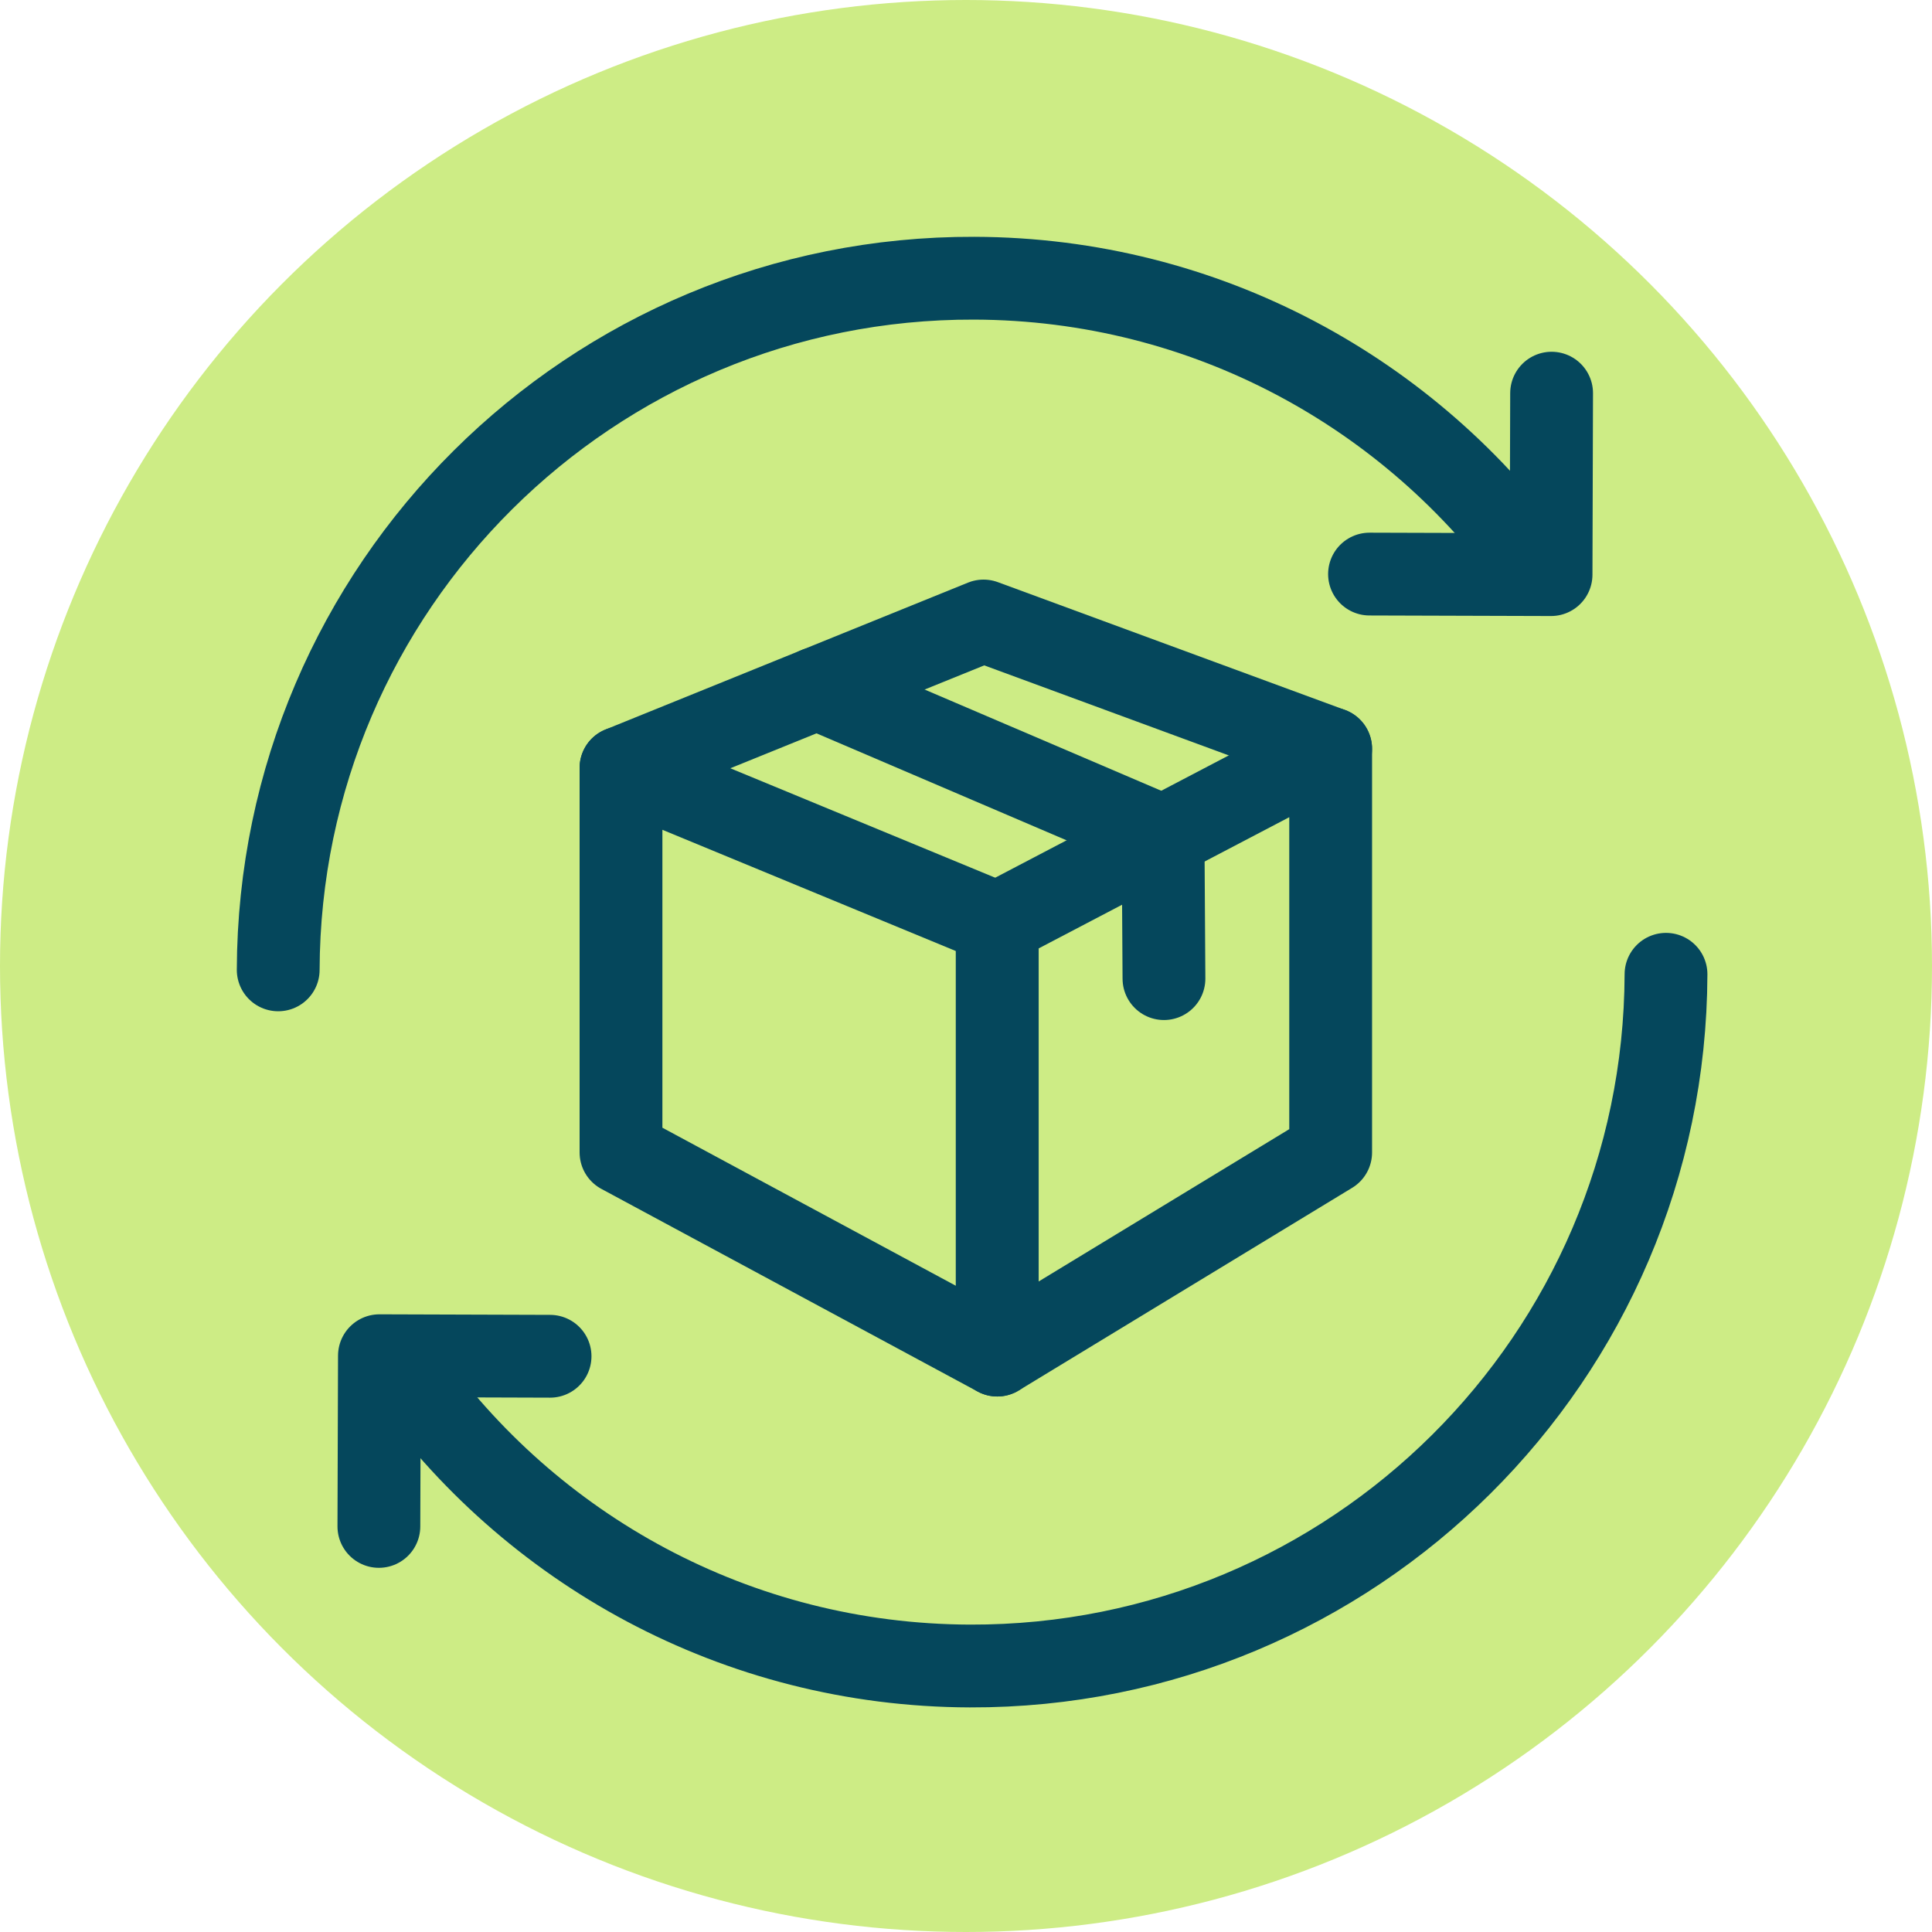
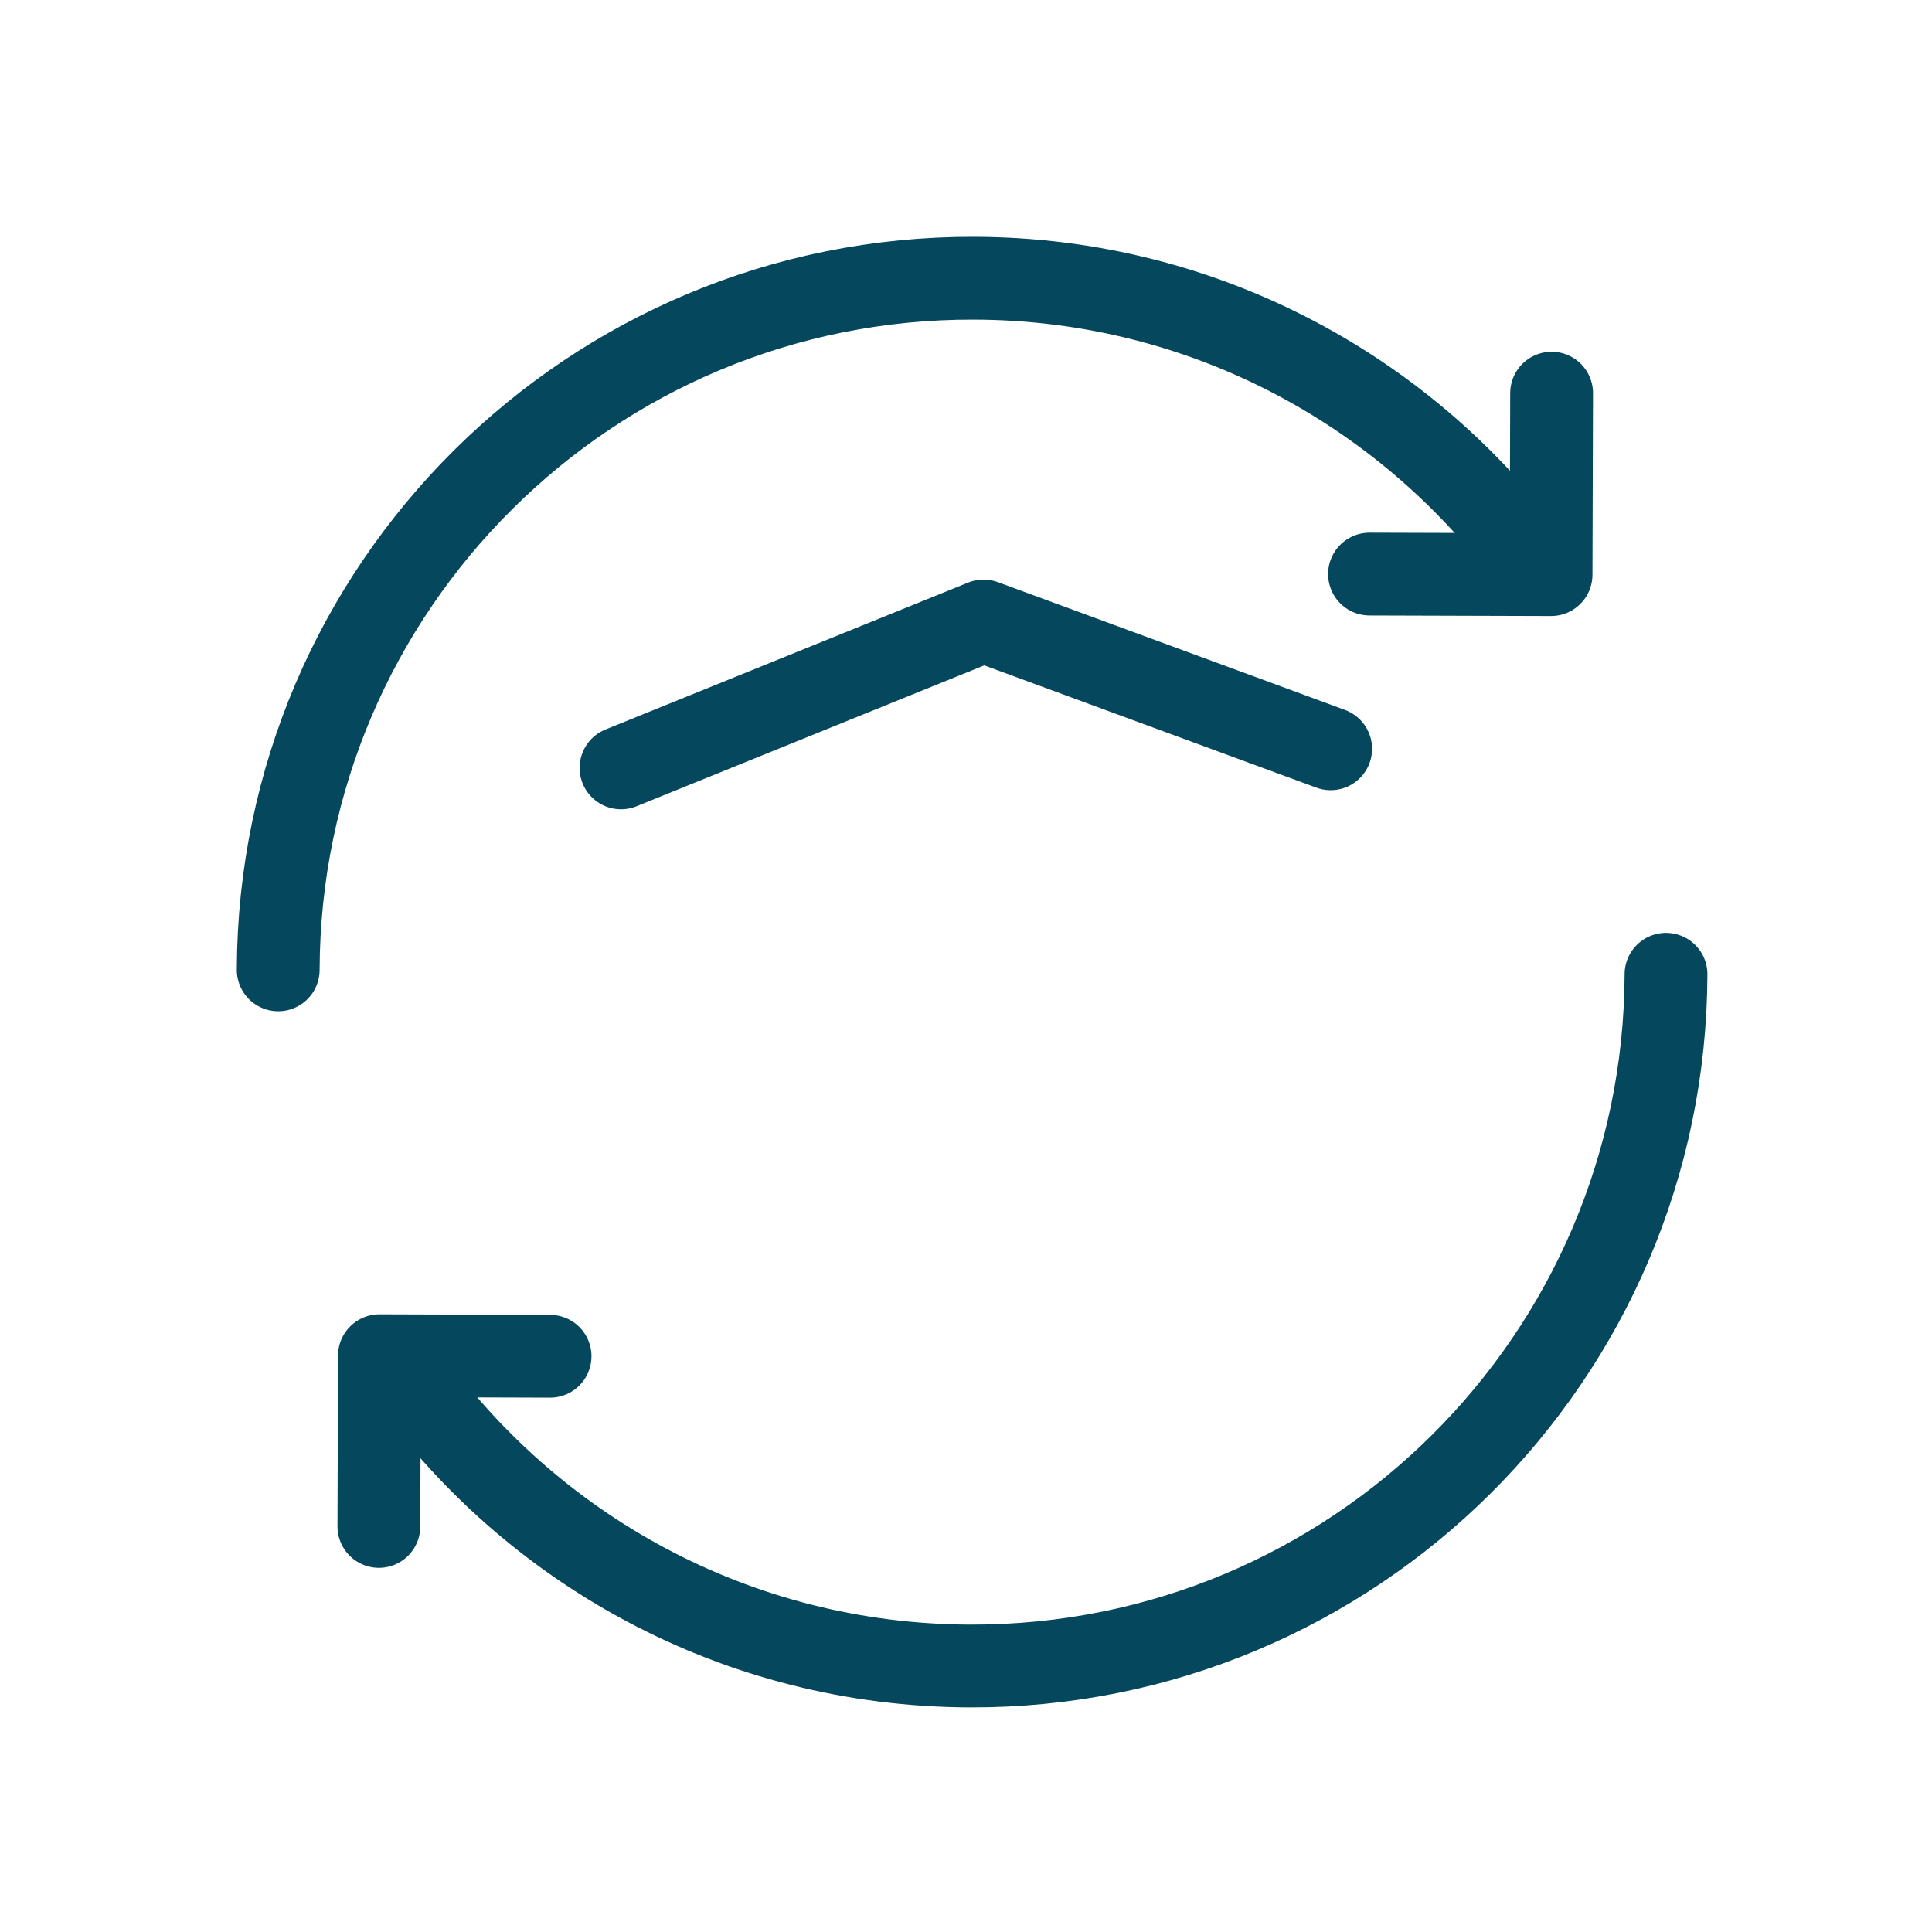
<svg xmlns="http://www.w3.org/2000/svg" width="28" height="28" viewBox="0 0 28 28" fill="none">
-   <circle cx="14" cy="14" r="14" fill="#CDEC85" />
  <path d="M4.032 14.056C4.049 8.503 8.566 4.014 14.12 4.032C17.482 4.042 20.454 5.702 22.272 8.242" stroke="#05475C" stroke-width="1.2" stroke-linecap="round" stroke-linejoin="round" />
  <path d="M24.145 14.12C24.127 19.674 19.611 24.162 14.057 24.145C10.668 24.134 7.675 22.448 5.862 19.873" stroke="#05475C" stroke-width="1.2" stroke-linecap="round" stroke-linejoin="round" />
  <path d="M22.487 5.698L22.479 8.328L19.848 8.32" stroke="#05475C" stroke-width="1.2" stroke-linecap="round" stroke-linejoin="round" />
  <path d="M5.491 22.122L5.499 19.648L7.972 19.656" stroke="#05475C" stroke-width="1.2" stroke-linecap="round" stroke-linejoin="round" />
-   <path fill-rule="evenodd" clip-rule="evenodd" d="M14.453 19.639L9 16.702V11.129L14.453 13.382V19.639Z" stroke="#05475C" stroke-width="1.2" stroke-linecap="round" stroke-linejoin="round" />
-   <path fill-rule="evenodd" clip-rule="evenodd" d="M14.453 19.639L19.285 16.702V10.852L14.453 13.382V19.639Z" stroke="#05475C" stroke-width="1.2" stroke-linecap="round" stroke-linejoin="round" />
  <path d="M9 11.129L14.254 9L19.285 10.852" stroke="#05475C" stroke-width="1.2" stroke-linecap="round" stroke-linejoin="round" />
-   <path d="M16.869 14.183L16.856 12.124L11.839 9.978" stroke="#05475C" stroke-width="1.2" stroke-linecap="round" stroke-linejoin="round" />
</svg>